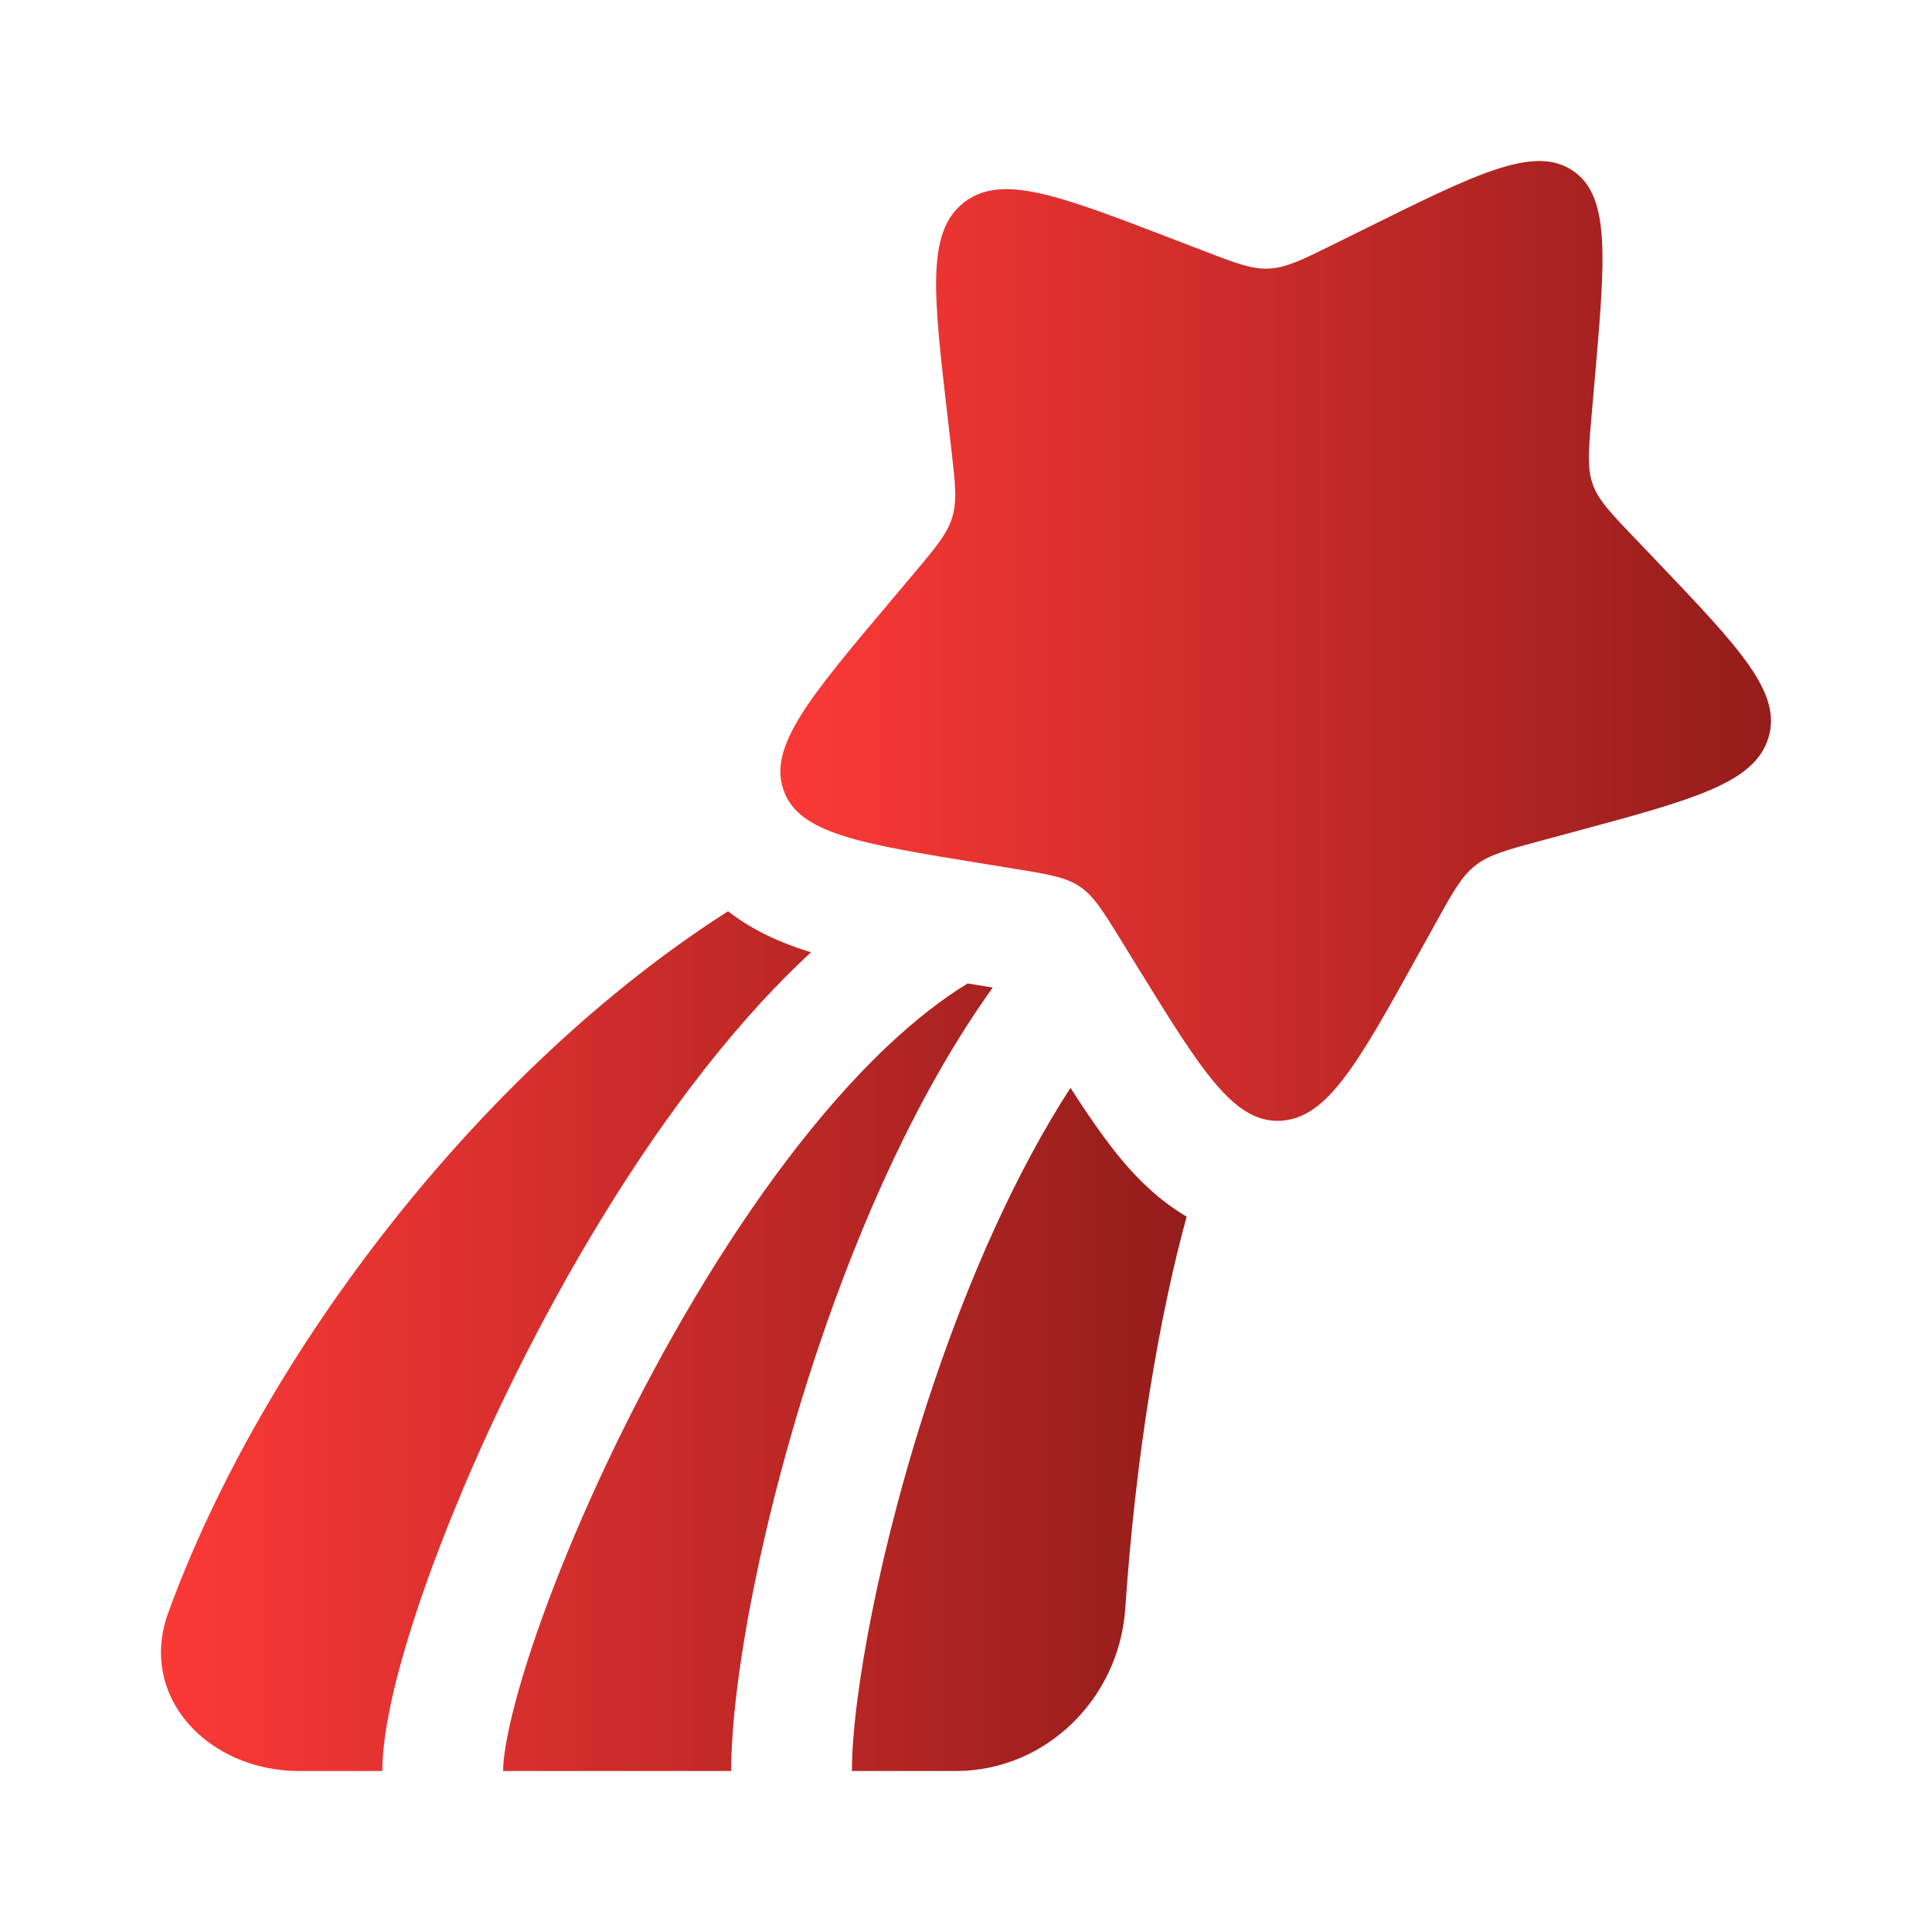
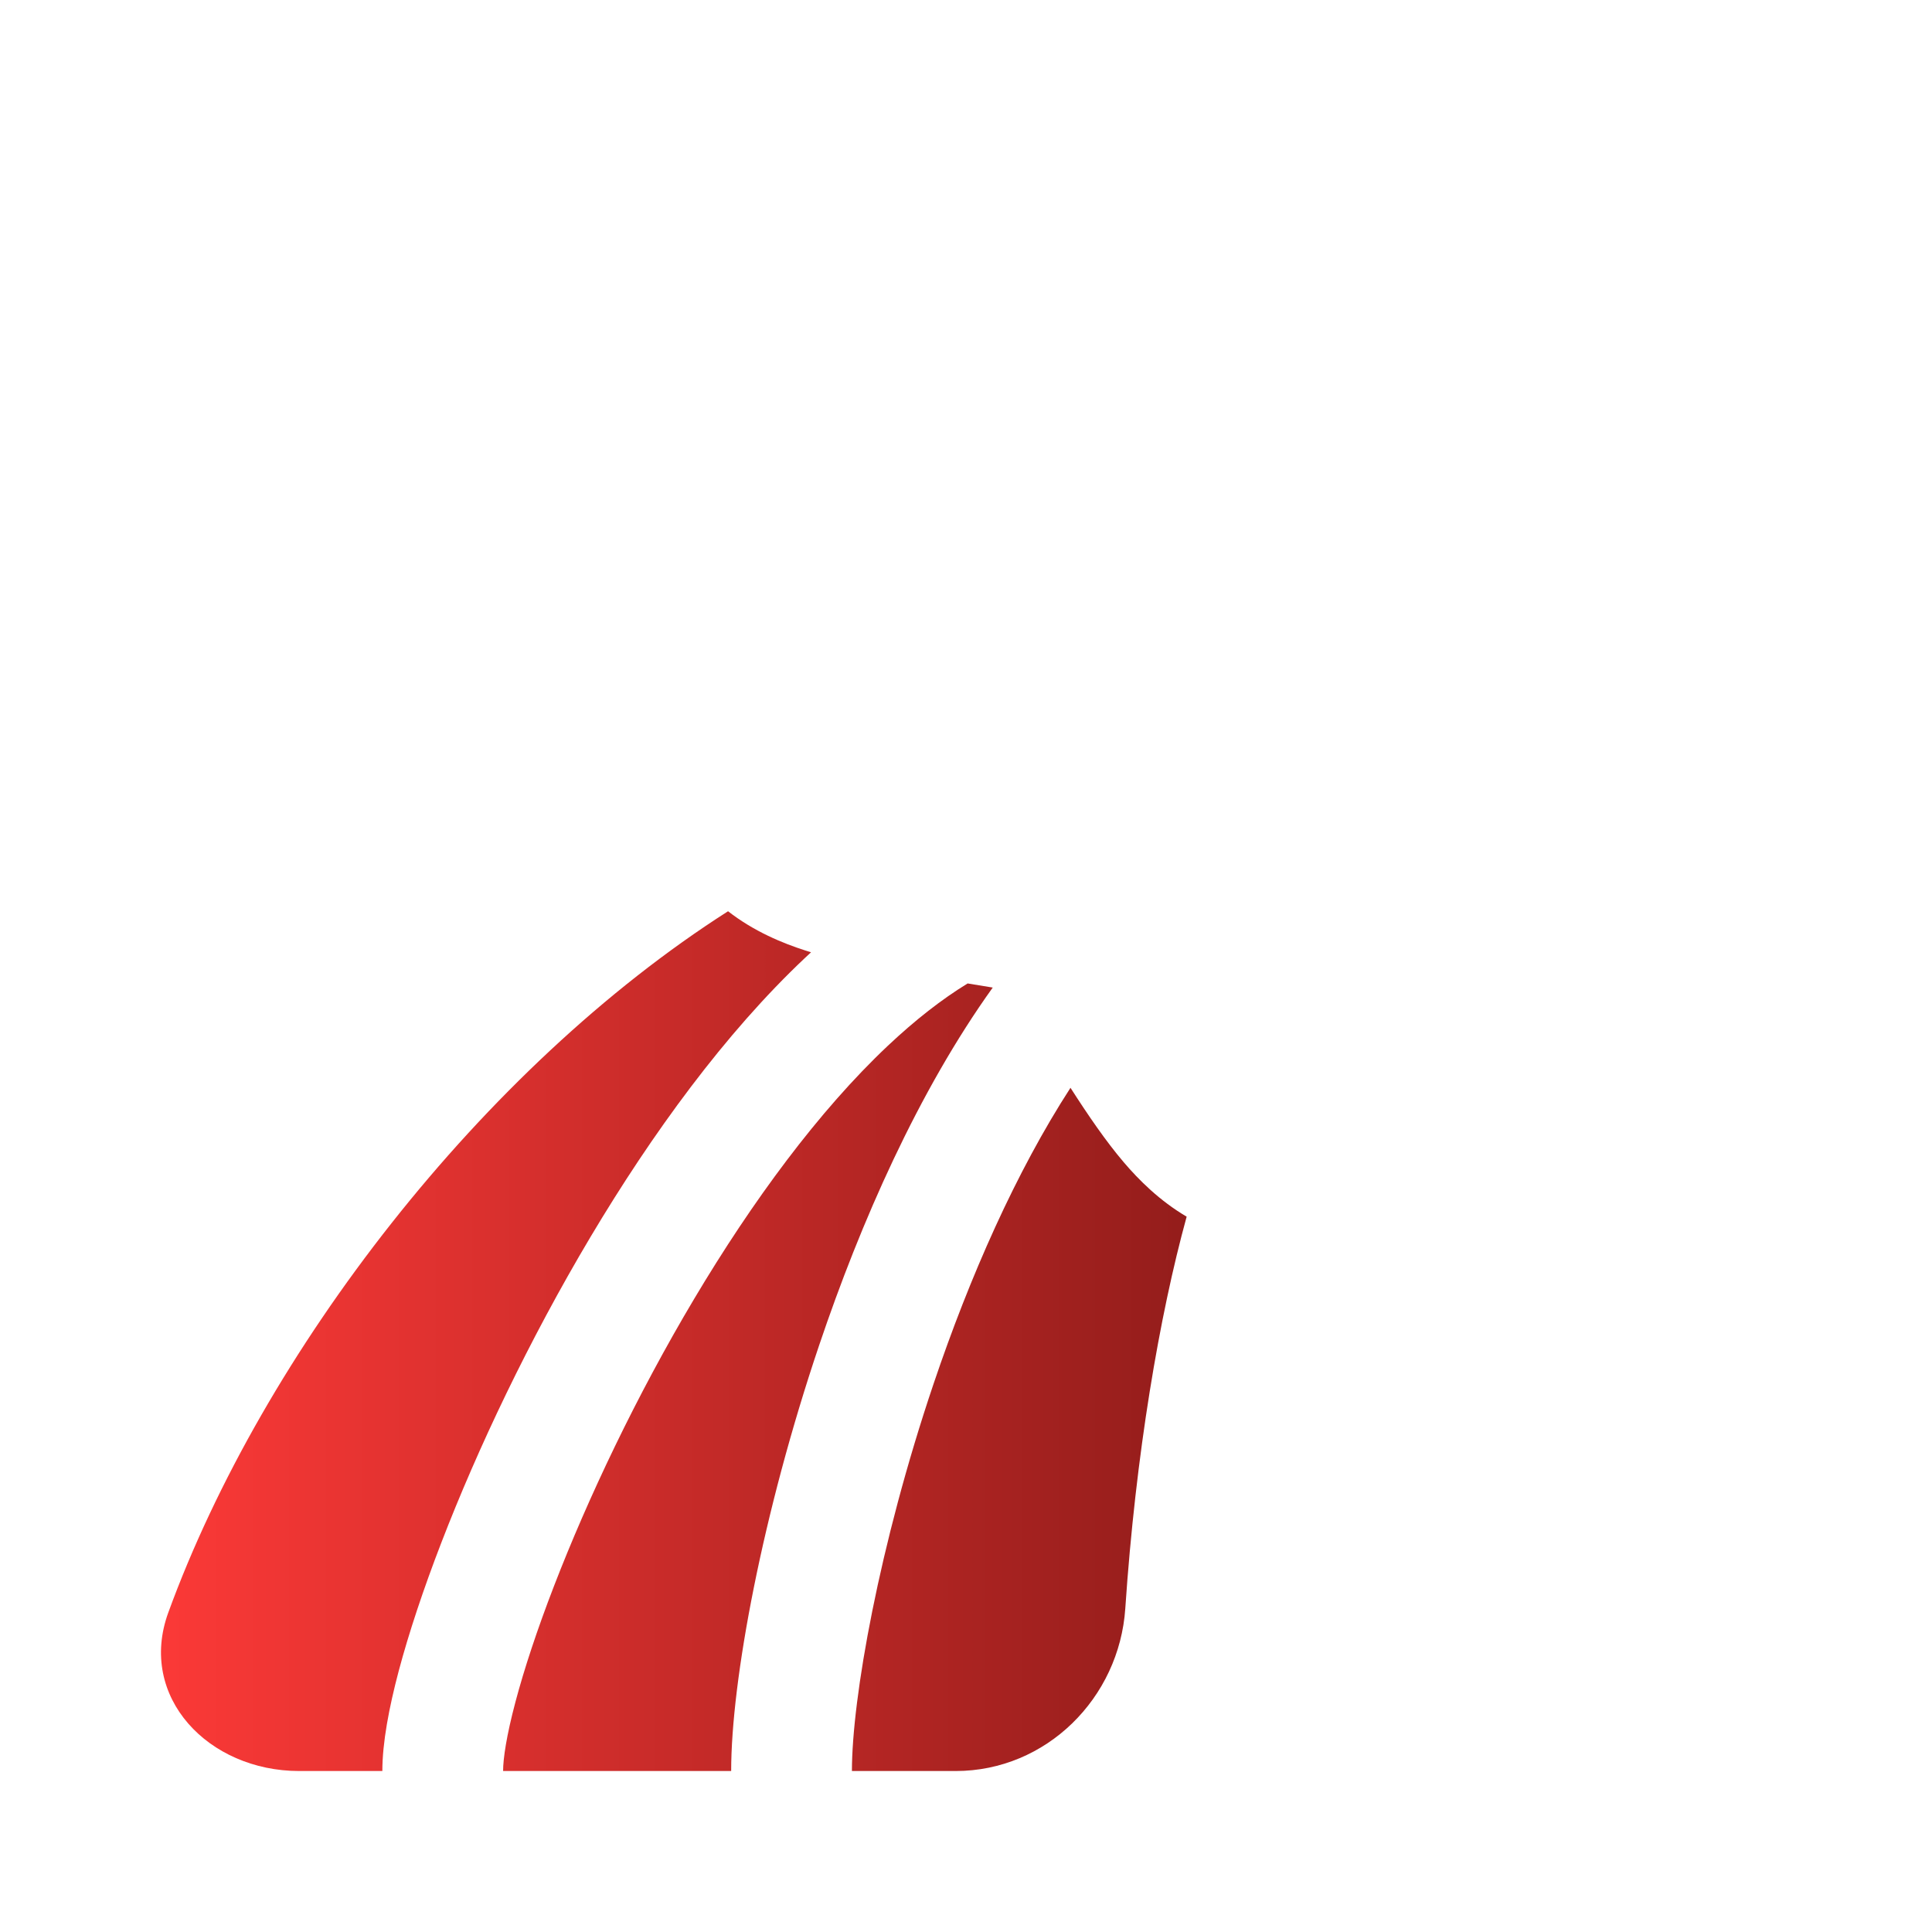
<svg xmlns="http://www.w3.org/2000/svg" width="62" height="62" viewBox="0 0 62 62" fill="none">
-   <path d="M43.776 7.356C47.414 5.554 49.234 4.653 50.463 5.471C51.693 6.289 51.518 8.284 51.168 12.275L51.078 13.307C50.979 14.441 50.929 15.008 51.106 15.522C51.284 16.036 51.668 16.439 52.437 17.244L53.137 17.977C55.842 20.812 57.195 22.229 56.749 23.681C56.303 25.133 54.354 25.659 50.456 26.709L49.447 26.981C48.339 27.279 47.785 27.429 47.344 27.776C46.902 28.122 46.623 28.627 46.064 29.637L45.555 30.556C43.588 34.11 42.605 35.887 41.099 35.966C39.594 36.046 38.565 34.375 36.505 31.034L35.972 30.169C35.387 29.22 35.094 28.745 34.644 28.446C34.194 28.146 33.636 28.055 32.522 27.874L31.508 27.709C27.587 27.071 25.626 26.752 25.142 25.349C24.658 23.946 25.97 22.388 28.596 19.272L29.275 18.466C30.021 17.581 30.394 17.138 30.557 16.606C30.721 16.074 30.656 15.513 30.526 14.392L30.408 13.37C29.952 9.422 29.724 7.448 30.929 6.502C32.135 5.555 33.976 6.263 37.658 7.679L38.611 8.045C39.657 8.447 40.18 8.648 40.732 8.619C41.283 8.59 41.8 8.334 42.834 7.822L43.776 7.356Z" fill="url(#paint0_linear_10_1457)" />
  <path d="M23.364 29.243C15.475 34.279 8.45 43.39 5.401 51.748C4.411 54.46 6.692 56.834 9.601 56.834H12.27C12.27 55.928 12.483 54.802 12.796 53.62C13.12 52.403 13.585 51.002 14.165 49.5C15.324 46.497 16.973 43.013 18.951 39.693C20.922 36.384 23.265 33.16 25.836 30.738C25.899 30.679 25.963 30.619 26.027 30.56C25.967 30.542 25.907 30.523 25.849 30.504C25.114 30.268 24.197 29.892 23.364 29.243Z" fill="url(#paint1_linear_10_1457)" />
  <path d="M31.052 31.56C30.228 32.064 29.373 32.73 28.493 33.559C26.279 35.645 24.149 38.539 22.28 41.676C20.419 44.8 18.864 48.087 17.779 50.896C17.237 52.3 16.82 53.565 16.542 54.614C16.254 55.697 16.145 56.435 16.145 56.834H23.464C23.464 53.93 24.47 48.553 26.29 43.163C27.625 39.209 29.474 35.017 31.858 31.692L31.052 31.56Z" fill="url(#paint2_linear_10_1457)" />
  <path d="M34.353 34.909C32.608 37.605 31.121 40.967 29.961 44.403C28.21 49.589 27.339 54.518 27.339 56.834H30.668C33.577 56.834 35.919 54.492 36.112 51.615C36.445 46.67 37.209 42.213 38.081 39.044C37.218 38.537 36.55 37.871 36.06 37.295C35.494 36.631 34.925 35.801 34.353 34.909Z" fill="url(#paint3_linear_10_1457)" />
  <defs>
    <linearGradient id="paint0_linear_10_1457" x1="25.043" y1="20.568" x2="56.833" y2="20.568" gradientUnits="userSpaceOnUse">
      <stop stop-color="#FB3937" />
      <stop offset="1" stop-color="#941D1B" />
    </linearGradient>
    <linearGradient id="paint1_linear_10_1457" x1="5.166" y1="43.039" x2="38.081" y2="43.039" gradientUnits="userSpaceOnUse">
      <stop stop-color="#FB3937" />
      <stop offset="1" stop-color="#941D1B" />
    </linearGradient>
    <linearGradient id="paint2_linear_10_1457" x1="5.166" y1="43.039" x2="38.081" y2="43.039" gradientUnits="userSpaceOnUse">
      <stop stop-color="#FB3937" />
      <stop offset="1" stop-color="#941D1B" />
    </linearGradient>
    <linearGradient id="paint3_linear_10_1457" x1="5.166" y1="43.039" x2="38.081" y2="43.039" gradientUnits="userSpaceOnUse">
      <stop stop-color="#FB3937" />
      <stop offset="1" stop-color="#941D1B" />
    </linearGradient>
  </defs>
</svg>